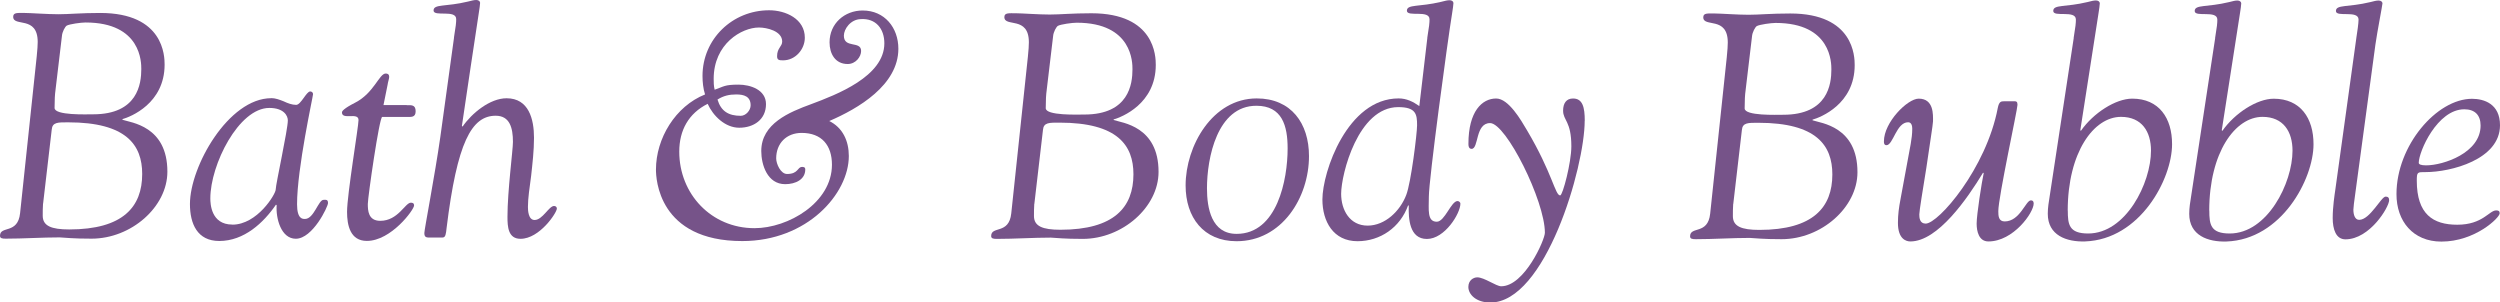
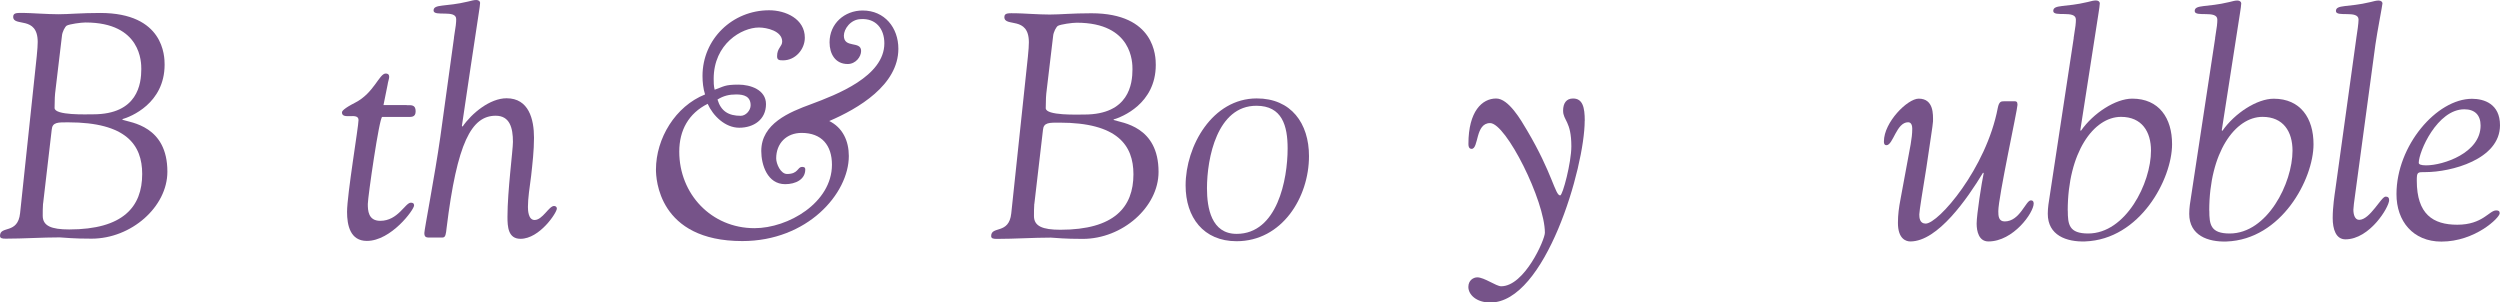
<svg xmlns="http://www.w3.org/2000/svg" id="_レイヤー_2" data-name="レイヤー 2" viewBox="0 0 333.52 40.35">
  <defs>
    <style>
      .cls-1 {
        fill: #765389;
        stroke-width: 0px;
      }
    </style>
  </defs>
  <g id="_レイアウト" data-name="レイアウト">
    <g>
      <path class="cls-1" d="M4.9,7.51c.09-.81.13-1.57.13-1.91,0-3.57-3.27-1.96-3.27-3.36,0-.6.6-.51,1.57-.51.72,0,2.98.17,4.47.17,1.45,0,2.93-.17,5.57-.17,8.51,0,8.59,5.79,8.59,6.89,0,5.19-4.55,6.97-5.62,7.27v.09c1.11.38,6,.81,5.99,6.93,0,4.68-4.81,8.93-10.12,8.93-2.55,0-3.4-.13-4.25-.17-2.38,0-4.81.17-7.19.17-.47,0-.77-.04-.77-.38,0-1.4,2.38-.17,2.68-3.02L4.9,7.51ZM5.74,27.16c-.04.38-.04,1.28-.04,1.62,0,1.36,1.15,1.83,3.53,1.83,7.19,0,9.74-3.02,9.74-7.4,0-3.87-2.12-6.89-9.86-6.89-1.36,0-2.13-.04-2.21.98l-1.15,9.87ZM7.41,11.98c-.09.6-.13,1.4-.13,2.42,0,1.02,4.3.85,5.15.85,5.95,0,6.42-4.08,6.42-6.04,0-.81.04-6.21-7.44-6.21-.6,0-2.13.21-2.51.42-.21.13-.6.81-.64,1.4l-.85,7.14Z" />
-       <path class="cls-1" d="M36.19,13.09c.55,0,1.11.21,1.66.43.55.26,1.11.47,1.66.47.64,0,1.36-1.79,1.87-1.79.17,0,.38.09.38.38,0,.3-2.13,9.87-2.13,14.67,0,2,.76,1.96,1.06,1.96,1.19,0,1.79-2.55,2.47-2.55.3,0,.6-.08.6.43,0,.47-2.04,4.76-4.3,4.76-1.96,0-2.68-2.72-2.55-4.47l-.09-.08c-1.66,2.42-4.25,4.85-7.57,4.85-2.93,0-3.91-2.3-3.91-4.93,0-5.02,5.15-14.12,10.85-14.12ZM31,29.97c3.32,0,5.78-4.08,5.78-4.68,0-.68,1.62-7.99,1.62-9.23,0-.6-.51-1.66-2.47-1.66-4.08,0-7.87,7.57-7.87,12.07,0,.68.08,3.49,2.93,3.49Z" />
      <path class="cls-1" d="M54.26,14.03c.6,0,1.19-.08,1.19.81,0,.85-.6.76-1.19.76h-3.27c-.38,0-1.92,10.71-1.92,11.61,0,.85.04,2.25,1.66,2.25,2.38,0,3.32-2.42,4.08-2.42.43,0,.43.26.43.38,0,.55-3.06,4.72-6.3,4.72-2.21,0-2.64-2.08-2.64-3.87,0-2.3,1.53-11.4,1.53-12.25,0-1.11-2.21.04-2.21-1.02,0-.17.21-.51,1.79-1.32,2.47-1.27,3.19-3.87,4.04-3.87.21,0,.47.04.47.47,0,.21-.17.68-.21,1.02l-.55,2.72h3.1Z" />
      <path class="cls-1" d="M60.56,5.02c.26-1.57.3-2,.3-2.47,0-1.32-3.02-.26-3.02-1.15,0-.89,1.62-.47,4.59-1.19.51-.13.81-.21,1.11-.21s.51.17.51.38-.09.81-.17,1.32c-.13.85-2.09,13.82-2.26,15.1l.09.09c1.23-1.79,3.66-3.78,5.87-3.78,2.98,0,3.66,2.81,3.66,5.27,0,1.74-.21,3.49-.38,5.06-.21,1.57-.43,3.02-.43,4.17,0,.43.04,1.74.89,1.74,1.06,0,1.91-1.87,2.59-1.87.21,0,.38.13.38.34,0,.55-2.3,4.04-4.85,4.04-1.66,0-1.74-1.62-1.74-2.94,0-3.44.73-8.89.73-9.99,0-1.87-.42-3.49-2.3-3.49-3.23,0-5.15,3.57-6.55,14.97-.09.81-.13,1.28-.55,1.28h-1.57c-.51,0-.85.04-.85-.6,0-.47,1.41-7.74,2.13-12.8l1.83-13.27Z" />
      <path class="cls-1" d="M110.6,16.13c1.83.89,2.64,2.68,2.64,4.68,0,5.02-5.53,11.35-14.21,11.35-11.23,0-11.52-8.38-11.52-9.53,0-4.17,2.6-8.46,6.55-10.03-.25-.77-.34-1.66-.34-2.47,0-4.93,4-8.76,8.89-8.76,2.21,0,4.76,1.15,4.76,3.66,0,1.57-1.28,3.02-2.89,3.02-.55,0-.81-.04-.81-.55,0-1.11.68-1.28.68-1.96,0-1.4-2.04-1.87-3.1-1.87-2.3,0-6.04,2.17-6.04,6.85,0,.42,0,.94.13,1.45,1.23-.42,1.28-.68,3.19-.68,1.57,0,3.66.68,3.66,2.6,0,2.08-1.66,3.15-3.57,3.15-1.87,0-3.49-1.57-4.21-3.19-2.55,1.28-3.79,3.53-3.79,6.38,0,5.66,4.29,10.21,10.03,10.21,4.51,0,10.33-3.4,10.34-8.46,0-2.59-1.36-4.25-4.04-4.25-2.04,0-3.4,1.4-3.4,3.4,0,.72.59,2.08,1.45,2.08,1.53,0,1.36-.94,2-.94.17,0,.43,0,.43.34,0,1.32-1.28,1.96-2.68,1.96-2.38,0-3.19-2.59-3.19-4.42,0-3.66,3.74-5.19,6.64-6.25,3.4-1.27,9.78-3.7,9.78-8.12,0-1.96-1.15-3.36-3.15-3.23-1.36.04-2.25,1.32-2.25,2.21,0,1.74,2.3.64,2.3,2.04,0,.77-.72,1.74-1.79,1.74-1.66,0-2.42-1.36-2.42-2.89,0-2.51,2-4.25,4.42-4.25,2.93,0,4.76,2.3,4.76,5.1,0,4.85-5.36,7.99-9.23,9.65ZM98.23,12.6c-.94,0-1.7.17-2.51.68.47,1.57,1.49,2.17,3.1,2.17.68,0,1.32-.72,1.32-1.4,0-1.19-.89-1.45-1.91-1.45Z" />
      <path class="cls-1" d="M137.13,7.55c.09-.81.13-1.57.13-1.91,0-3.57-3.27-1.96-3.27-3.36,0-.6.6-.51,1.57-.51.72,0,2.98.17,4.47.17,1.45,0,2.93-.17,5.57-.17,8.51,0,8.59,5.79,8.59,6.89,0,5.19-4.55,6.97-5.62,7.27v.08c1.11.38,6,.81,5.99,6.93,0,4.68-4.81,8.93-10.12,8.93-2.55,0-3.4-.13-4.25-.17-2.38,0-4.81.17-7.19.17-.47,0-.77-.04-.77-.38,0-1.4,2.38-.17,2.68-3.02l2.22-20.92ZM137.98,27.2c-.04.38-.04,1.28-.04,1.62,0,1.36,1.15,1.83,3.53,1.83,7.19,0,9.74-3.02,9.74-7.4,0-3.87-2.12-6.89-9.86-6.89-1.36,0-2.13-.04-2.21.98l-1.15,9.87ZM139.64,12.01c-.09.6-.13,1.4-.13,2.42,0,1.02,4.3.85,5.15.85,5.95,0,6.42-4.08,6.42-6.04,0-.81.04-6.21-7.44-6.21-.6,0-2.13.21-2.51.42-.21.13-.6.81-.64,1.4l-.85,7.14Z" />
      <path class="cls-1" d="M158.17,24.74c0-5.27,3.58-11.61,9.49-11.61,4.59,0,6.97,3.32,6.97,7.7,0,5.53-3.62,11.35-9.66,11.35-4.42,0-6.8-3.19-6.8-7.44ZM164.97,31.2c5.44,0,6.81-7.27,6.81-11.39,0-3.02-.72-5.7-4.17-5.7-5.23,0-6.59,6.97-6.59,11.01,0,2.64.59,6.08,3.95,6.08Z" />
-       <path class="cls-1" d="M190.41,5.05c.26-1.57.3-2,.3-2.47,0-1.32-3.02-.26-3.02-1.15,0-.89,1.62-.47,4.59-1.19.51-.13.81-.21,1.11-.21.3,0,.51.17.51.38s-.09.81-.17,1.32c-.64,3.91-3.11,22.24-3.11,24.49,0,1.74-.26,3.36,1.06,3.36,1.06,0,1.91-2.76,2.77-2.76.17,0,.38.17.38.34,0,1.32-2.09,4.72-4.47,4.72-2.34,0-2.47-2.72-2.42-4.42l-.08-.08c-1.06,2.98-3.74,4.8-6.76,4.8-3.23,0-4.68-2.64-4.68-5.57,0-3.66,3.32-13.48,10.17-13.48,1.06,0,1.91.43,2.76,1.02l1.07-9.1ZM187.6,26.02c.64-1.62,1.45-8.21,1.45-9.31,0-1.45-.13-2.42-2.51-2.42-5.36,0-7.61,8.93-7.62,11.56,0,2.17,1.15,4.25,3.53,4.25,2.34,0,4.34-1.96,5.15-4.08Z" />
      <path class="cls-1" d="M211.41,16.12c0,6.17-5.24,24.24-12.59,24.24-1.87,0-2.93-1.06-2.93-2.08,0-.89.68-1.28,1.19-1.28.94,0,2.51,1.19,3.19,1.19,3.1,0,5.83-6.21,5.83-7.14,0-4.25-5.18-14.63-7.31-14.63-2,0-1.49,3.44-2.47,3.44-.21,0-.43-.13-.42-.68,0-4.34,1.83-6.04,3.7-6.04,1.66,0,3.32,2.89,4.12,4.25,3.4,5.74,3.74,8.68,4.42,8.68.34,0,1.49-4.38,1.49-6.55,0-3.36-1.1-3.44-1.1-4.76,0-.98.43-1.62,1.32-1.62,1.28,0,1.57,1.15,1.57,2.98Z" />
-       <path class="cls-1" d="M230.37,7.58c.09-.81.13-1.57.13-1.91,0-3.57-3.27-1.96-3.27-3.36,0-.6.6-.51,1.57-.51.72,0,2.98.17,4.47.17,1.45,0,2.93-.17,5.57-.17,8.51,0,8.59,5.79,8.59,6.89,0,5.19-4.55,6.97-5.62,7.27v.09c1.11.38,6,.81,5.99,6.93,0,4.68-4.81,8.93-10.12,8.93-2.55,0-3.4-.13-4.25-.17-2.38,0-4.81.17-7.19.17-.47,0-.77-.04-.77-.38,0-1.4,2.38-.17,2.68-3.02l2.22-20.92ZM231.22,27.22c-.04.38-.04,1.28-.04,1.62,0,1.36,1.15,1.83,3.53,1.83,7.19,0,9.74-3.02,9.74-7.4,0-3.87-2.12-6.89-9.86-6.89-1.36,0-2.13-.04-2.21.98l-1.15,9.87ZM232.88,12.04c-.09.59-.13,1.4-.13,2.42,0,1.02,4.3.85,5.15.85,5.95,0,6.42-4.08,6.42-6.04,0-.81.04-6.21-7.44-6.21-.6,0-2.13.21-2.51.42-.21.13-.6.81-.64,1.4l-.85,7.14Z" />
-       <path class="cls-1" d="M254.9,19.24c.13-.77.21-1.4.21-2.08,0-.34-.09-.85-.55-.85-1.57,0-2,3.06-2.89,3.06-.34,0-.34-.34-.34-.51,0-2.55,3.15-5.7,4.64-5.7,2.04,0,1.91,2.17,1.91,3.02,0,.38-.47,3.27-.89,6.21-.47,2.89-.94,5.78-.94,6.21s.04,1.23.85,1.23c1.7,0,8.08-7.35,9.62-15.43.17-.85.43-.89.85-.89h1.4c.21,0,.38.04.38.47,0,.64-2.56,12.33-2.56,14.2,0,.64.04,1.36.85,1.36,2.04,0,2.81-2.81,3.49-2.81.21,0,.38.08.38.42,0,1.23-2.72,5.06-6.04,5.06-1.28,0-1.57-1.36-1.57-2.38,0-1.19.68-5.53.94-6.72l-.08-.08c-2.08,3.44-6.04,9.18-9.7,9.18-.55,0-1.66-.3-1.66-2.47,0-1.11.13-2.04.34-3.15l1.36-7.36Z" />
+       <path class="cls-1" d="M254.9,19.24c.13-.77.21-1.4.21-2.08,0-.34-.09-.85-.55-.85-1.57,0-2,3.06-2.89,3.06-.34,0-.34-.34-.34-.51,0-2.55,3.15-5.7,4.64-5.7,2.04,0,1.91,2.17,1.91,3.02,0,.38-.47,3.27-.89,6.21-.47,2.89-.94,5.78-.94,6.21s.04,1.23.85,1.23c1.7,0,8.08-7.35,9.62-15.43.17-.85.43-.89.85-.89h1.4c.21,0,.38.04.38.47,0,.64-2.56,12.33-2.56,14.2,0,.64.04,1.36.85,1.36,2.04,0,2.81-2.81,3.49-2.81.21,0,.38.08.38.42,0,1.23-2.72,5.06-6.04,5.06-1.28,0-1.57-1.36-1.57-2.38,0-1.19.68-5.53.94-6.72l-.08-.08c-2.08,3.44-6.04,9.18-9.7,9.18-.55,0-1.66-.3-1.66-2.47,0-1.11.13-2.04.34-3.15Z" />
      <path class="cls-1" d="M276.64,5.08c.26-1.57.3-2,.3-2.47,0-1.32-3.02-.26-3.02-1.15,0-.89,1.62-.47,4.59-1.19.51-.13.81-.21,1.11-.21s.51.17.51.38-.09.81-.17,1.32l-2.43,15.61.08.08c1.66-2.38,4.64-4.29,6.85-4.29,3.57,0,5.32,2.6,5.31,6.08,0,4.64-4.26,12.71-11.61,12.97-2.47.08-4.98-.81-4.97-3.7,0-.81.13-1.57.26-2.38l3.2-21.05ZM275.86,28.09c0,1.87.17,3.06,2.72,3.06,5.02,0,8.38-6.72,8.38-11.05,0-2.55-1.23-4.51-4-4.51-3.66,0-7.1,4.76-7.11,12.5Z" />
      <path class="cls-1" d="M295.51,5.09c.26-1.57.3-2,.3-2.47,0-1.32-3.02-.26-3.02-1.15,0-.89,1.62-.47,4.59-1.19.51-.13.81-.21,1.11-.21s.51.17.51.38-.09.81-.17,1.32l-2.43,15.61.08.08c1.66-2.38,4.64-4.29,6.85-4.29,3.57,0,5.32,2.6,5.31,6.08,0,4.63-4.26,12.71-11.61,12.97-2.47.08-4.98-.81-4.97-3.7,0-.81.13-1.57.26-2.38l3.2-21.05ZM294.74,28.09c0,1.87.17,3.06,2.72,3.06,5.02,0,8.38-6.72,8.38-11.05,0-2.55-1.23-4.51-4-4.51-3.66,0-7.1,4.76-7.11,12.5Z" />
      <path class="cls-1" d="M314.35,5.09c.13-.81.3-2,.3-2.47,0-1.32-3.02-.26-3.02-1.15,0-.89,1.62-.47,4.59-1.19.51-.13.81-.21,1.11-.21s.51.17.51.38-.72,3.91-.94,5.49l-2.73,20.2c-.09.6-.21,1.57-.21,1.83,0,.68.21,1.36.77,1.36,1.45,0,2.93-3.1,3.53-3.1.3,0,.47.13.47.47,0,.94-2.6,5.23-5.83,5.23-1.28,0-1.7-1.36-1.7-2.85s.26-3.15.34-3.7l2.81-20.28Z" />
      <path class="cls-1" d="M329.78,13.18c1.62,0,3.74.68,3.74,3.53,0,4.59-6.59,6.25-9.91,6.25-1.11,0-1.19-.04-1.19,1.15,0,4.47,2.17,5.87,5.4,5.87,3.4,0,4.25-1.91,5.19-1.91.3,0,.47.08.47.38,0,.6-3.28,3.78-7.78,3.78-3.78,0-6-2.72-5.99-6.34,0-6.46,5.36-12.71,10.08-12.71ZM322.68,21.72c0,.21.3.34.98.34,2.3,0,7.27-1.66,7.27-5.31,0-1.4-.77-2.17-2.17-2.17-3.61,0-6.08,5.65-6.08,7.14Z" />
    </g>
  </g>
</svg>